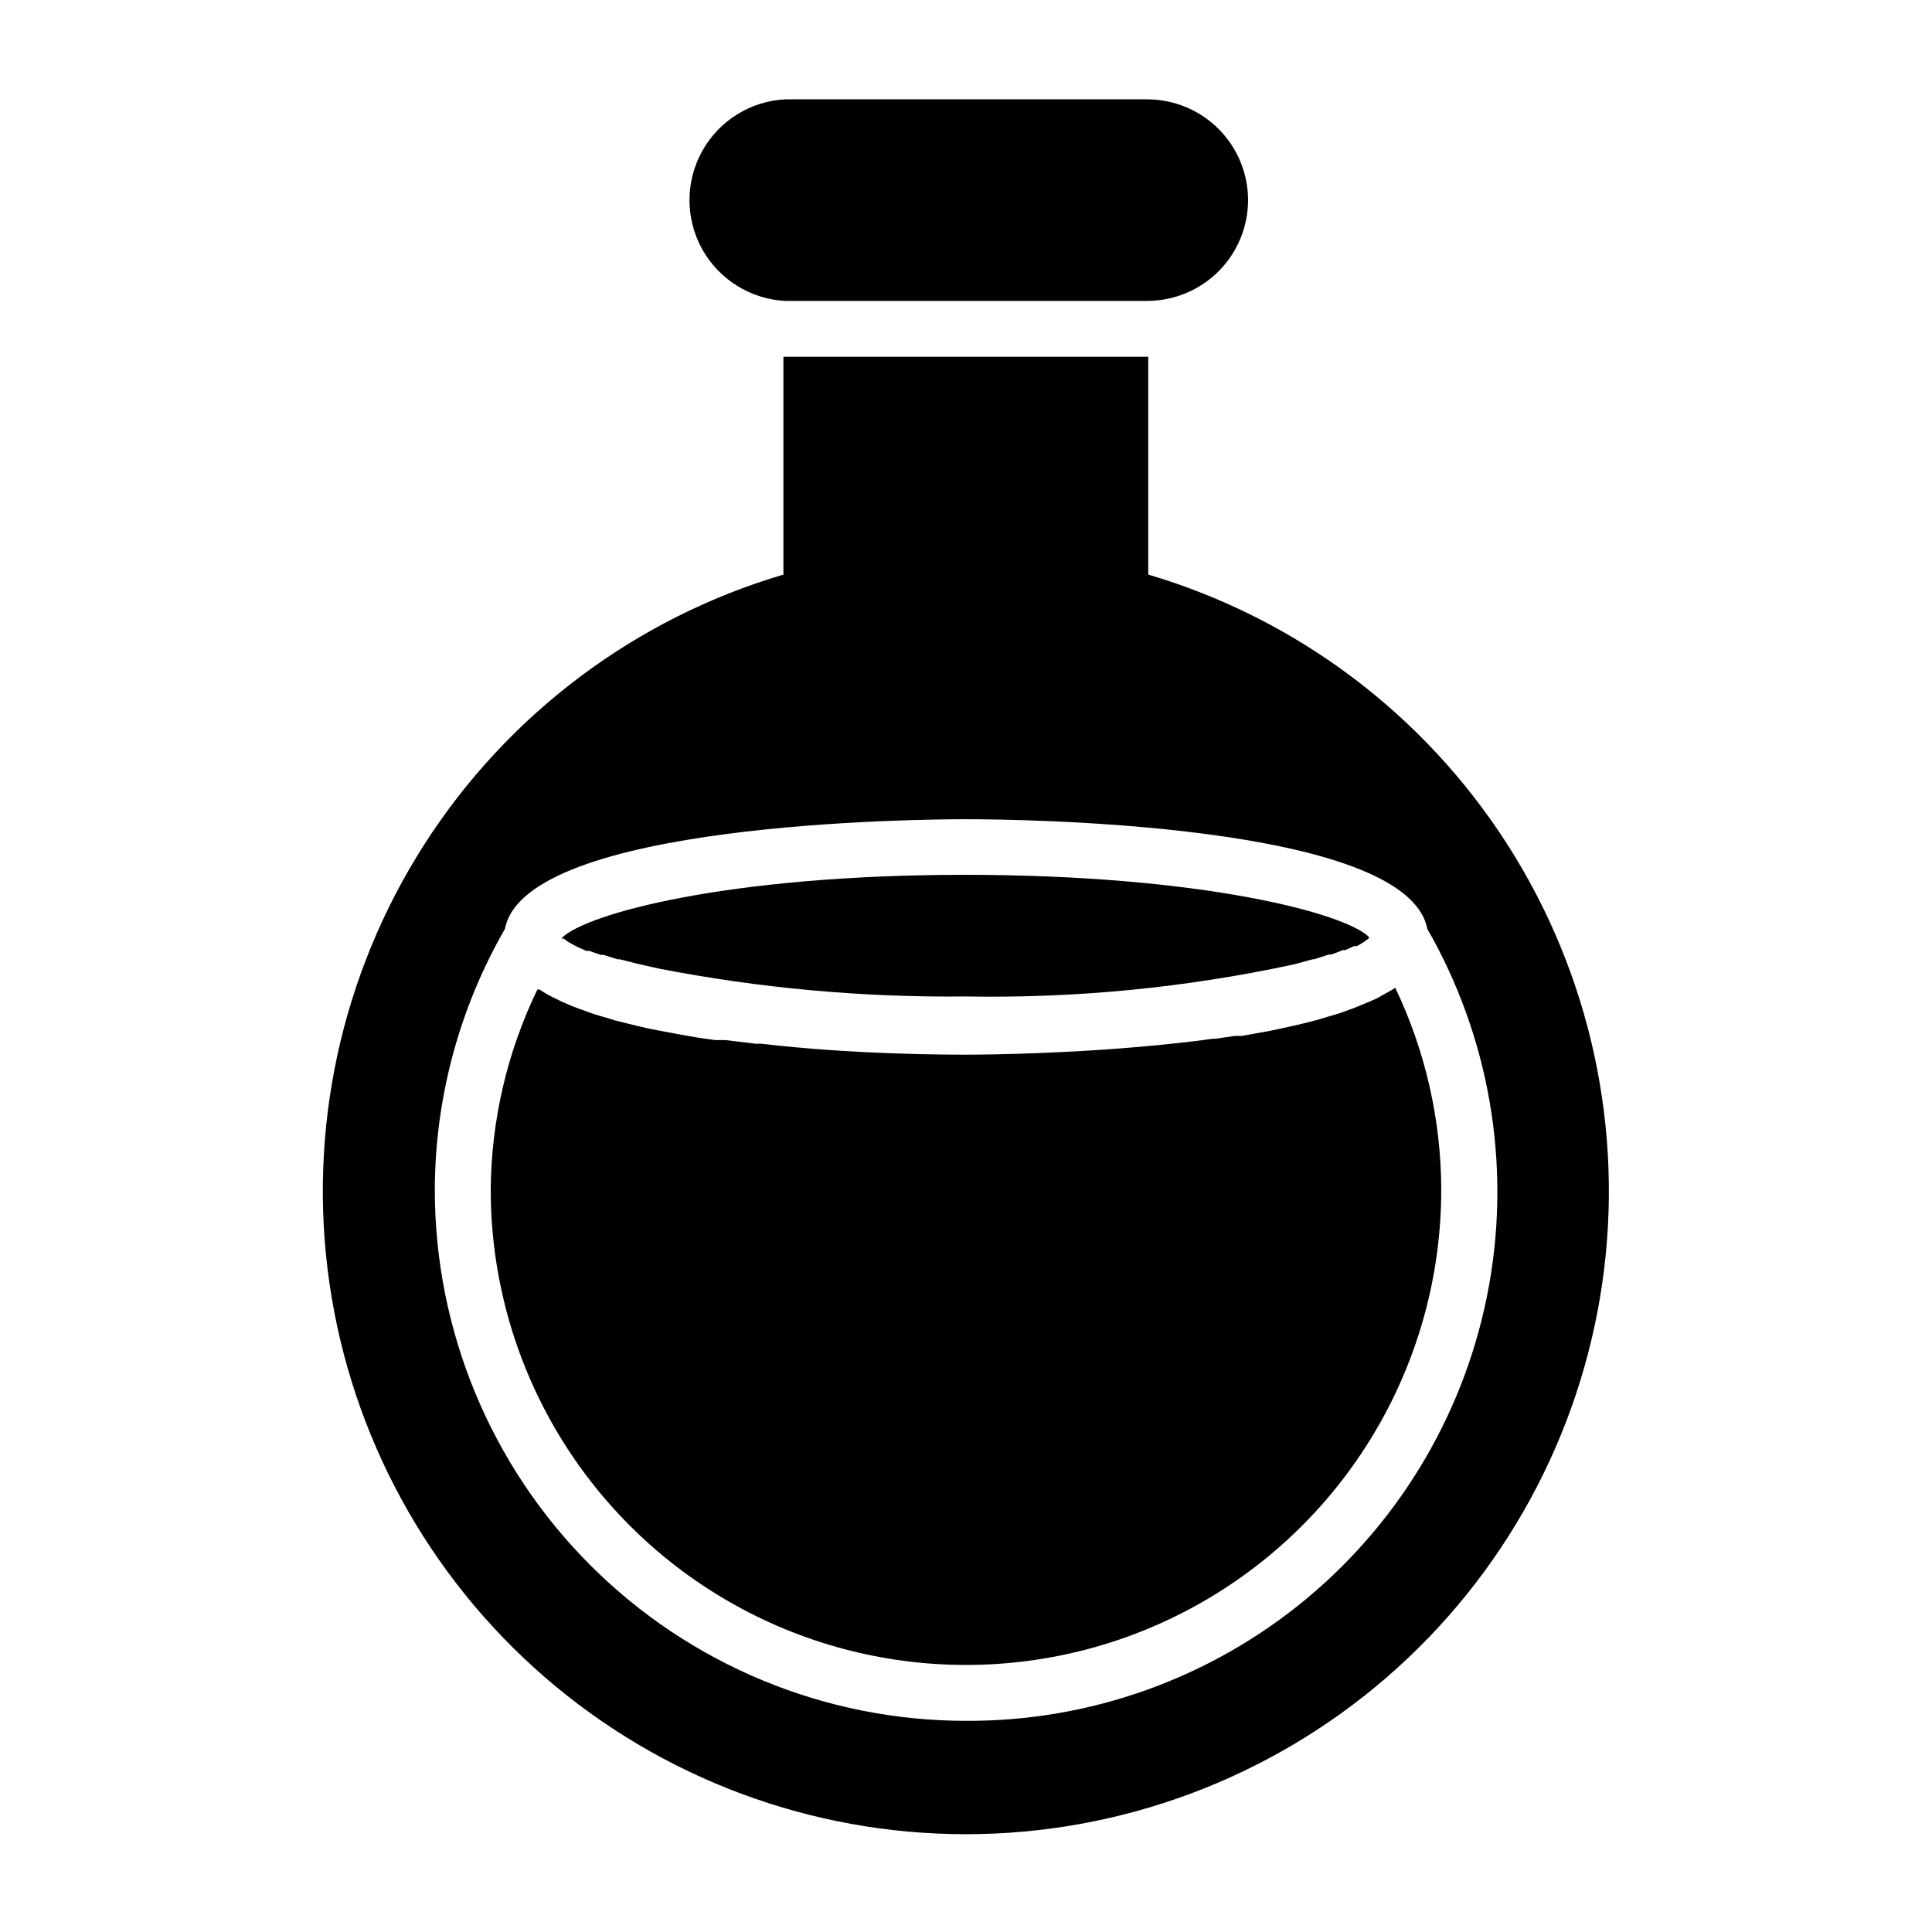
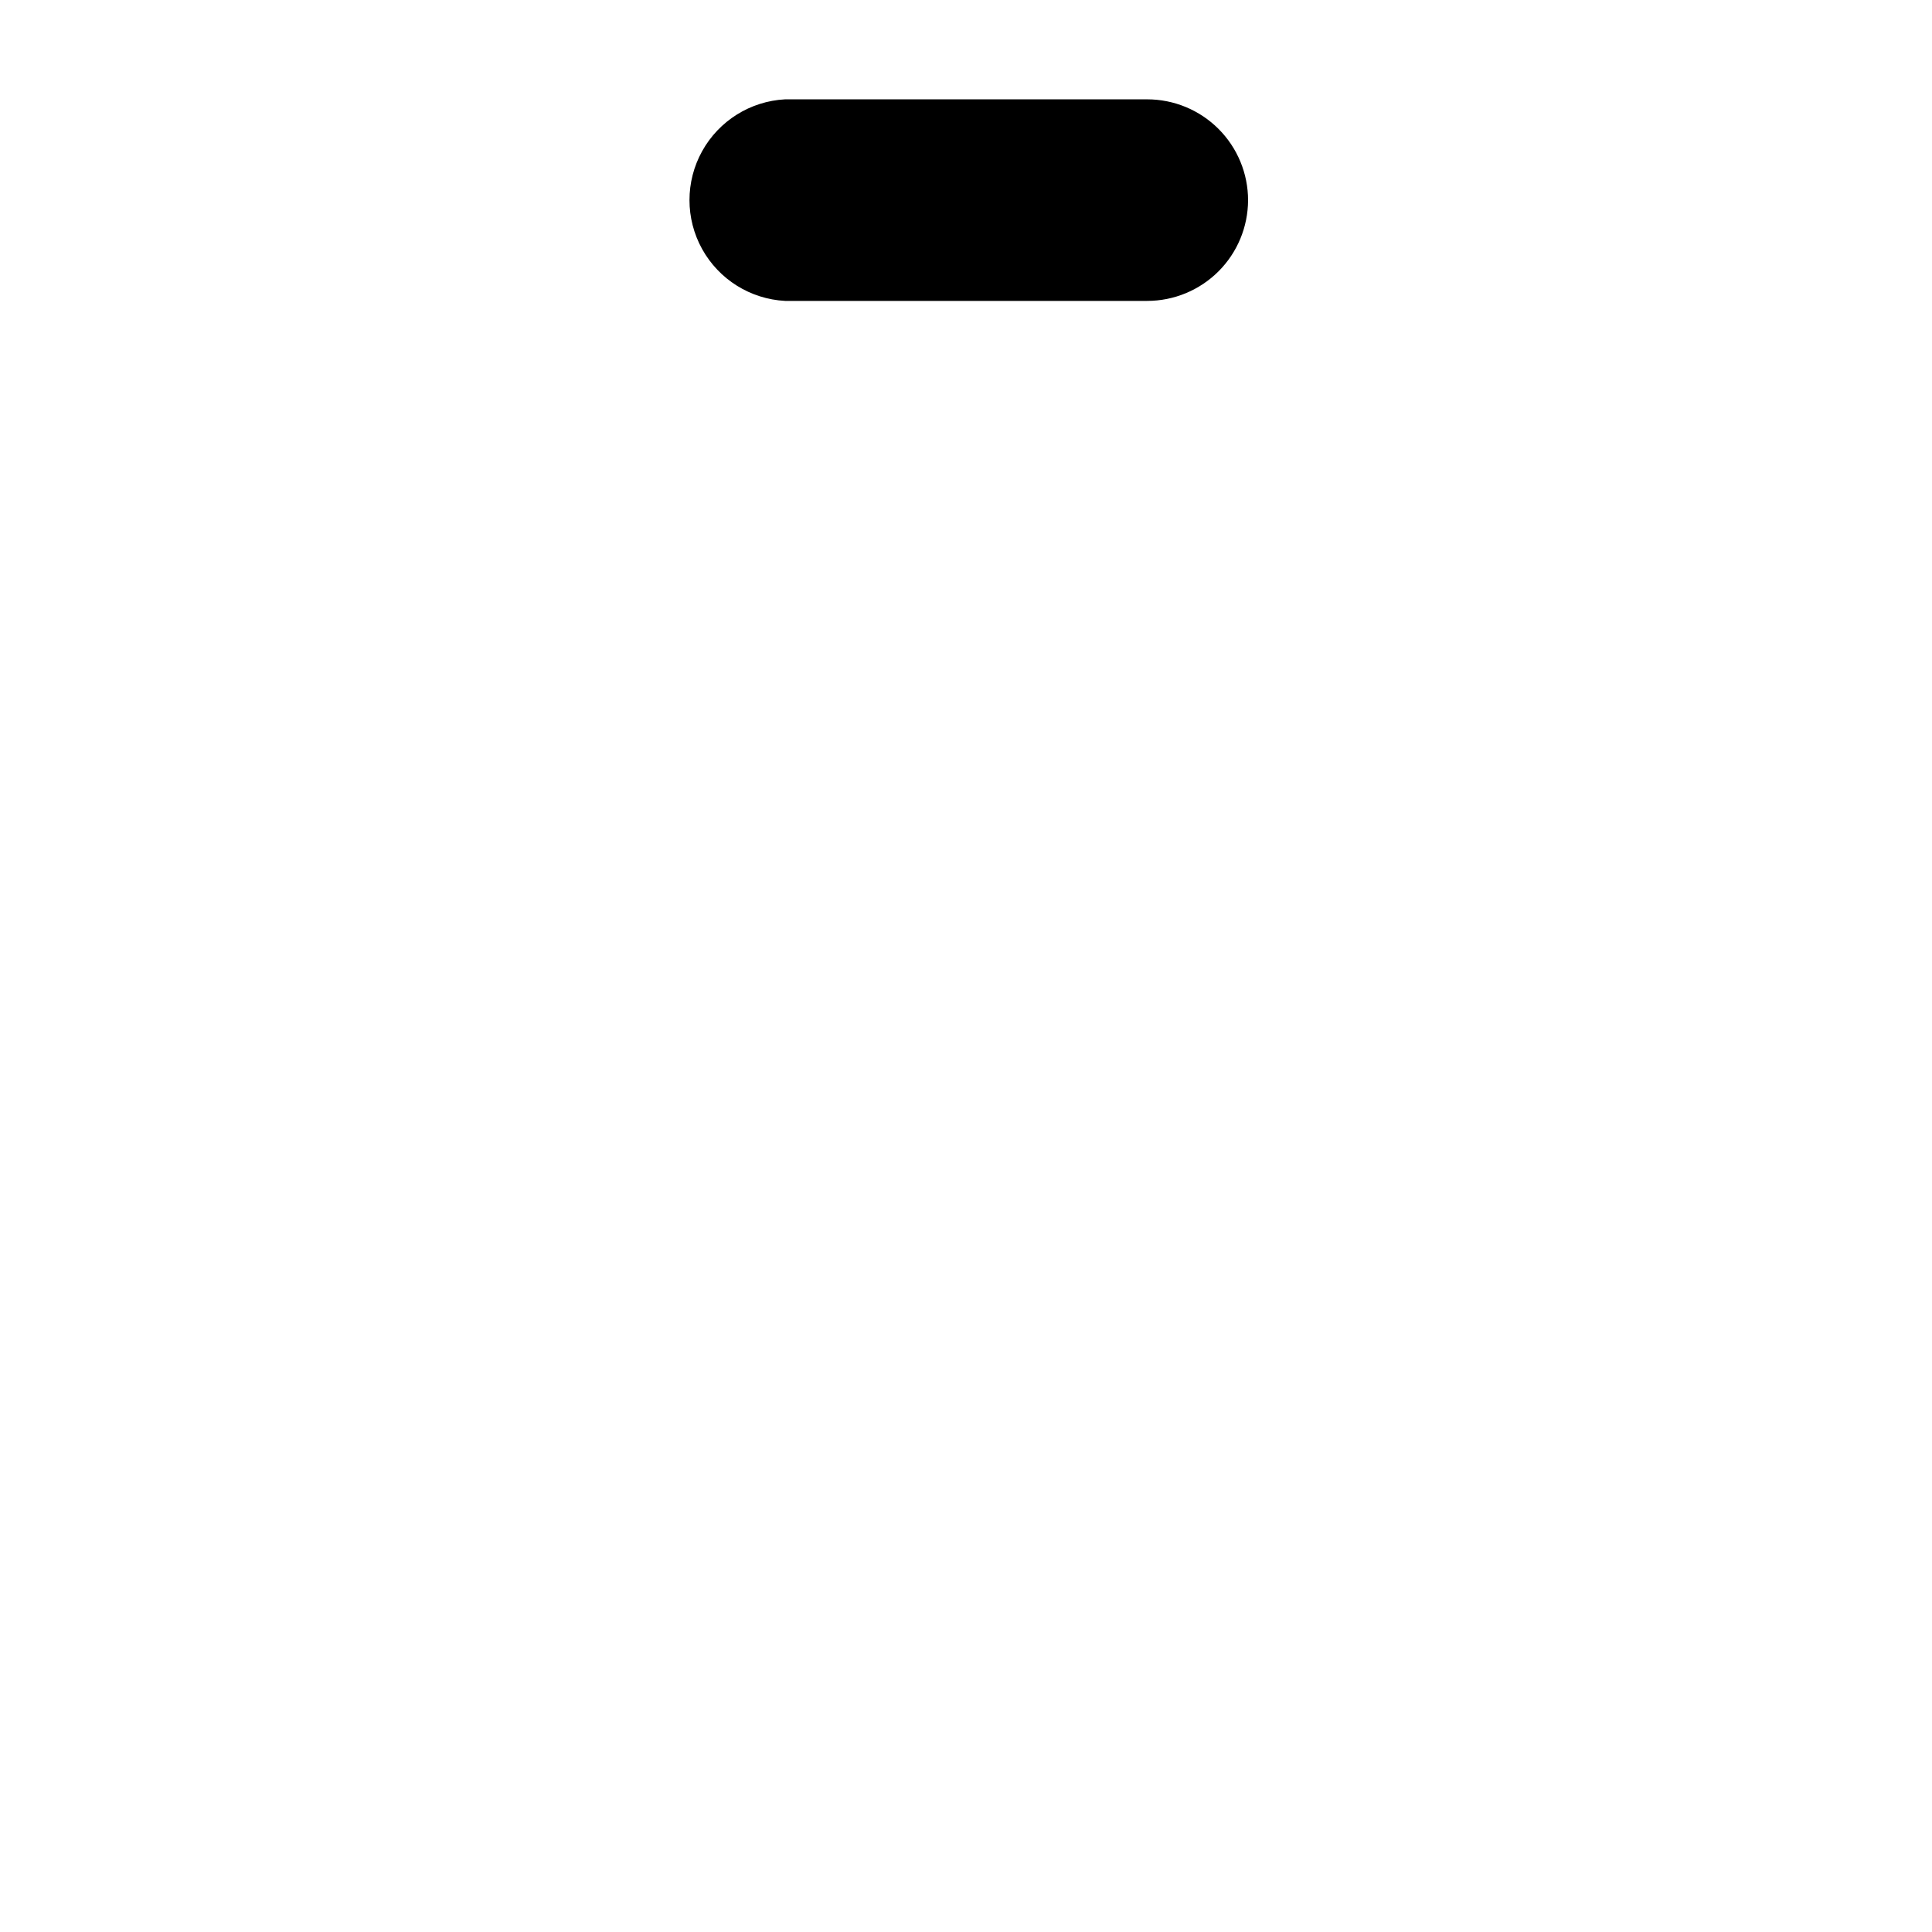
<svg xmlns="http://www.w3.org/2000/svg" fill="#000000" width="800px" height="800px" version="1.1" viewBox="144 144 512 512">
  <g>
    <path d="m474.75 197.07c-0.02 7.082-2.844 13.867-7.859 18.867-5.012 4.996-11.805 7.805-18.887 7.805h-95.945c-9.207-0.484-17.516-5.68-21.988-13.742-4.469-8.066-4.469-17.867 0-25.93 4.473-8.066 12.781-13.262 21.988-13.746h95.945c7.094 0 13.898 2.816 18.914 7.836 5.016 5.016 7.832 11.816 7.832 18.91" />
-     <path d="m513.73 405.78-0.668 0.445-4.371 2.445-1.703 0.742-3.926 1.629-2 0.742c-1.703 0.668-3.481 1.184-5.336 1.703l-2.965 0.891-4.445 1.113-4.668 1.039-3.188 0.668-7.41 1.332h-1.852l-5.039 0.742h-0.816c-3.406 0.52-6.816 0.891-10.223 1.258-25.34 2.742-49.492 2.965-54.902 2.965s-29.637 0-54.457-2.891h-1.48l-8-0.965h-2.668l-4.297-0.594-4.742-0.816-4.371-0.816-4.223-0.816-2.891-0.668-6-1.48-2.371-0.742 0.004 0.004c-1.957-0.52-3.887-1.137-5.777-1.855l-1.48-0.52c-1.629-0.594-3.188-1.258-4.668-1.926l-1.184-0.594-0.004 0.004c-1.621-0.746-3.18-1.613-4.668-2.594h-0.52c-8.012 16.543-12.238 34.664-12.371 53.047 0 45 24.004 86.578 62.977 109.08 38.969 22.5 86.98 22.5 125.95 0 38.969-22.5 62.973-64.078 62.973-109.08-0.043-18.543-4.219-36.84-12.223-53.566" />
-     <path d="m293.23 392.59 0.816 0.668 0.816 0.52 1.48 0.816 0.891 0.445 2.148 0.965h0.816l2.965 1.039h0.742l3.777 1.184h0.594l4.668 1.184 5.559 1.258-0.008-0.004c26.844 5.223 54.152 7.703 81.5 7.41 29.223 0.516 58.41-2.344 86.98-8.52l4.891-1.332h0.371l3.926-1.258h0.594l-0.004-0.004c1.059-0.34 2.098-0.734 3.113-1.184h0.668l2.297-1.039h0.742l1.555-0.891 0.742-0.52 0.891-0.668v-0.371c-6.371-6.297-44.453-16.449-107.13-16.449-62.684 0.004-100.39 10.305-106.77 16.75l0.371 0.371" />
-     <path d="m448.3 296.27v-57.715h-96.688v57.715c-39.277 11.621-73.059 37.004-95.152 71.496-22.094 34.492-31.02 75.793-25.148 116.33 5.871 40.539 26.148 77.609 57.117 104.42 30.973 26.809 70.566 41.566 111.53 41.566 40.965 0 80.555-14.758 111.53-41.566 30.973-26.809 51.25-63.879 57.121-104.42 5.871-40.539-3.059-81.84-25.152-116.33-22.094-34.492-55.871-59.875-95.152-71.496m-48.305 303.77c-37.336 0-73.141-14.828-99.543-41.23-26.398-26.398-41.23-62.203-41.23-99.539 0.074-24.266 6.488-48.094 18.598-69.125 5.336-28.227 110.02-29.043 122.25-29.043 12.227 0 116.77 0.816 122.17 29.043h0.004c16.402 28.613 22.195 62.09 16.352 94.551-5.844 32.457-22.941 61.816-48.293 82.914-25.348 21.098-57.324 32.582-90.305 32.43" />
  </g>
</svg>